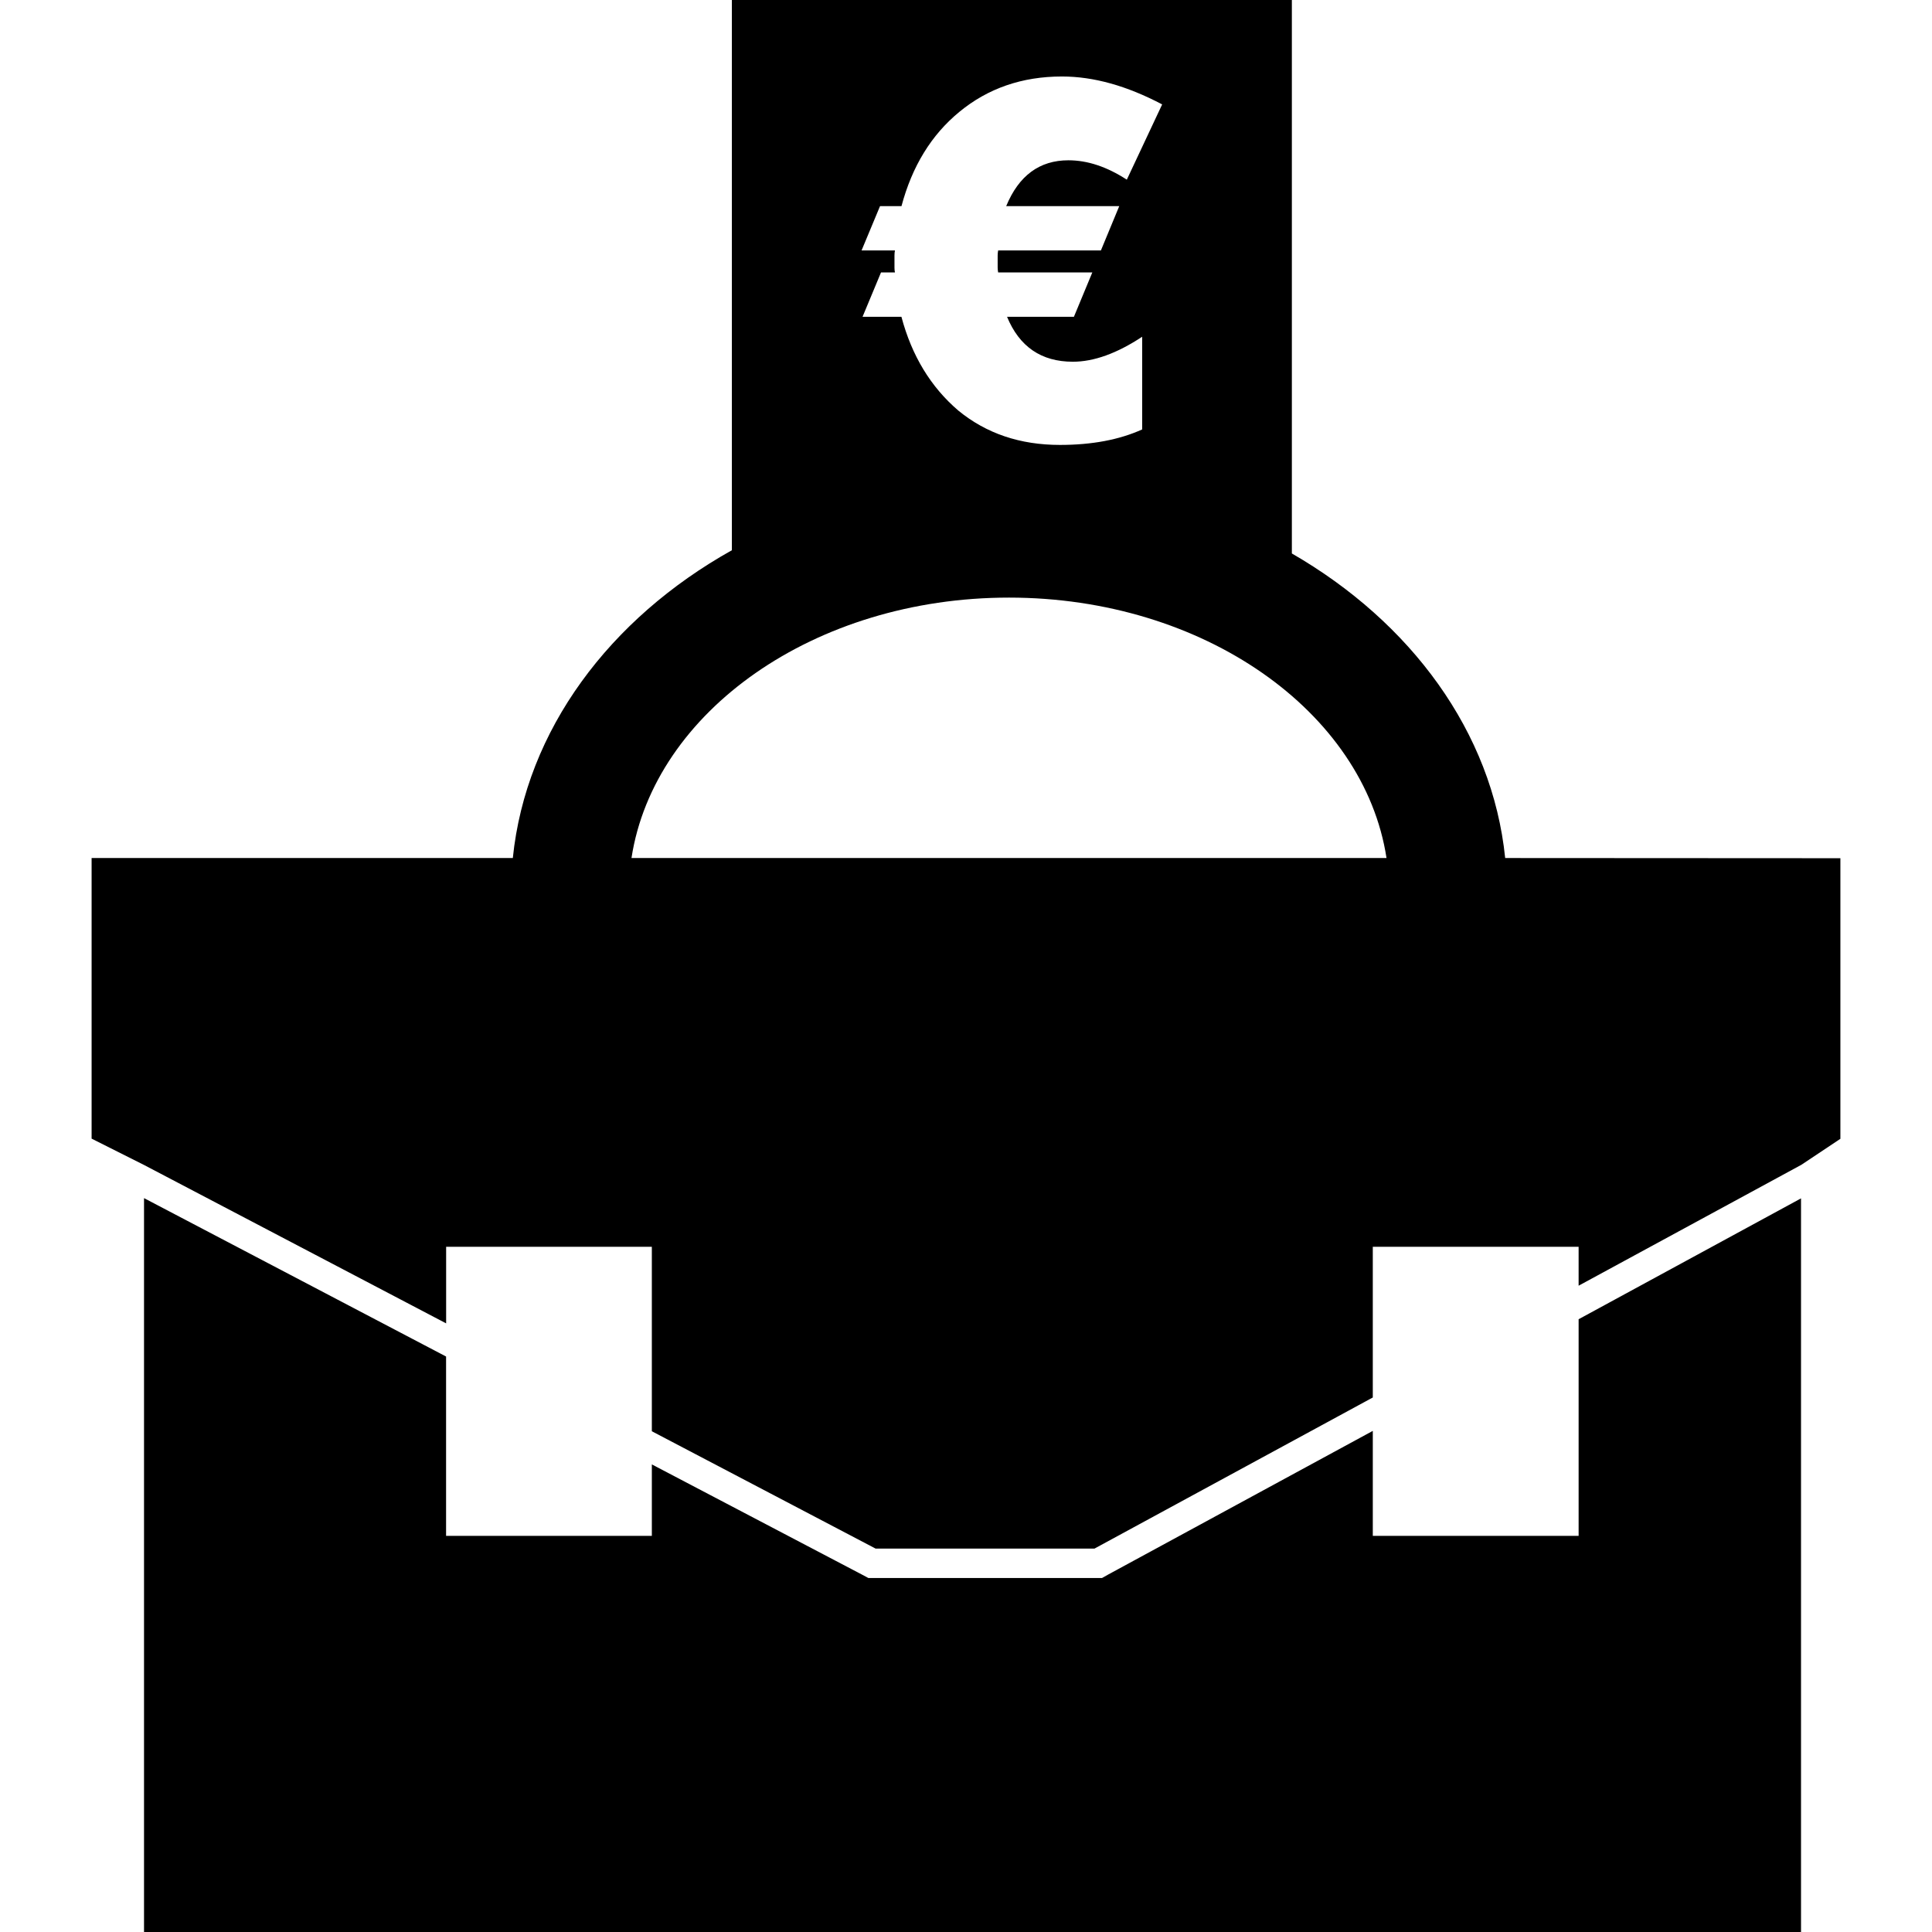
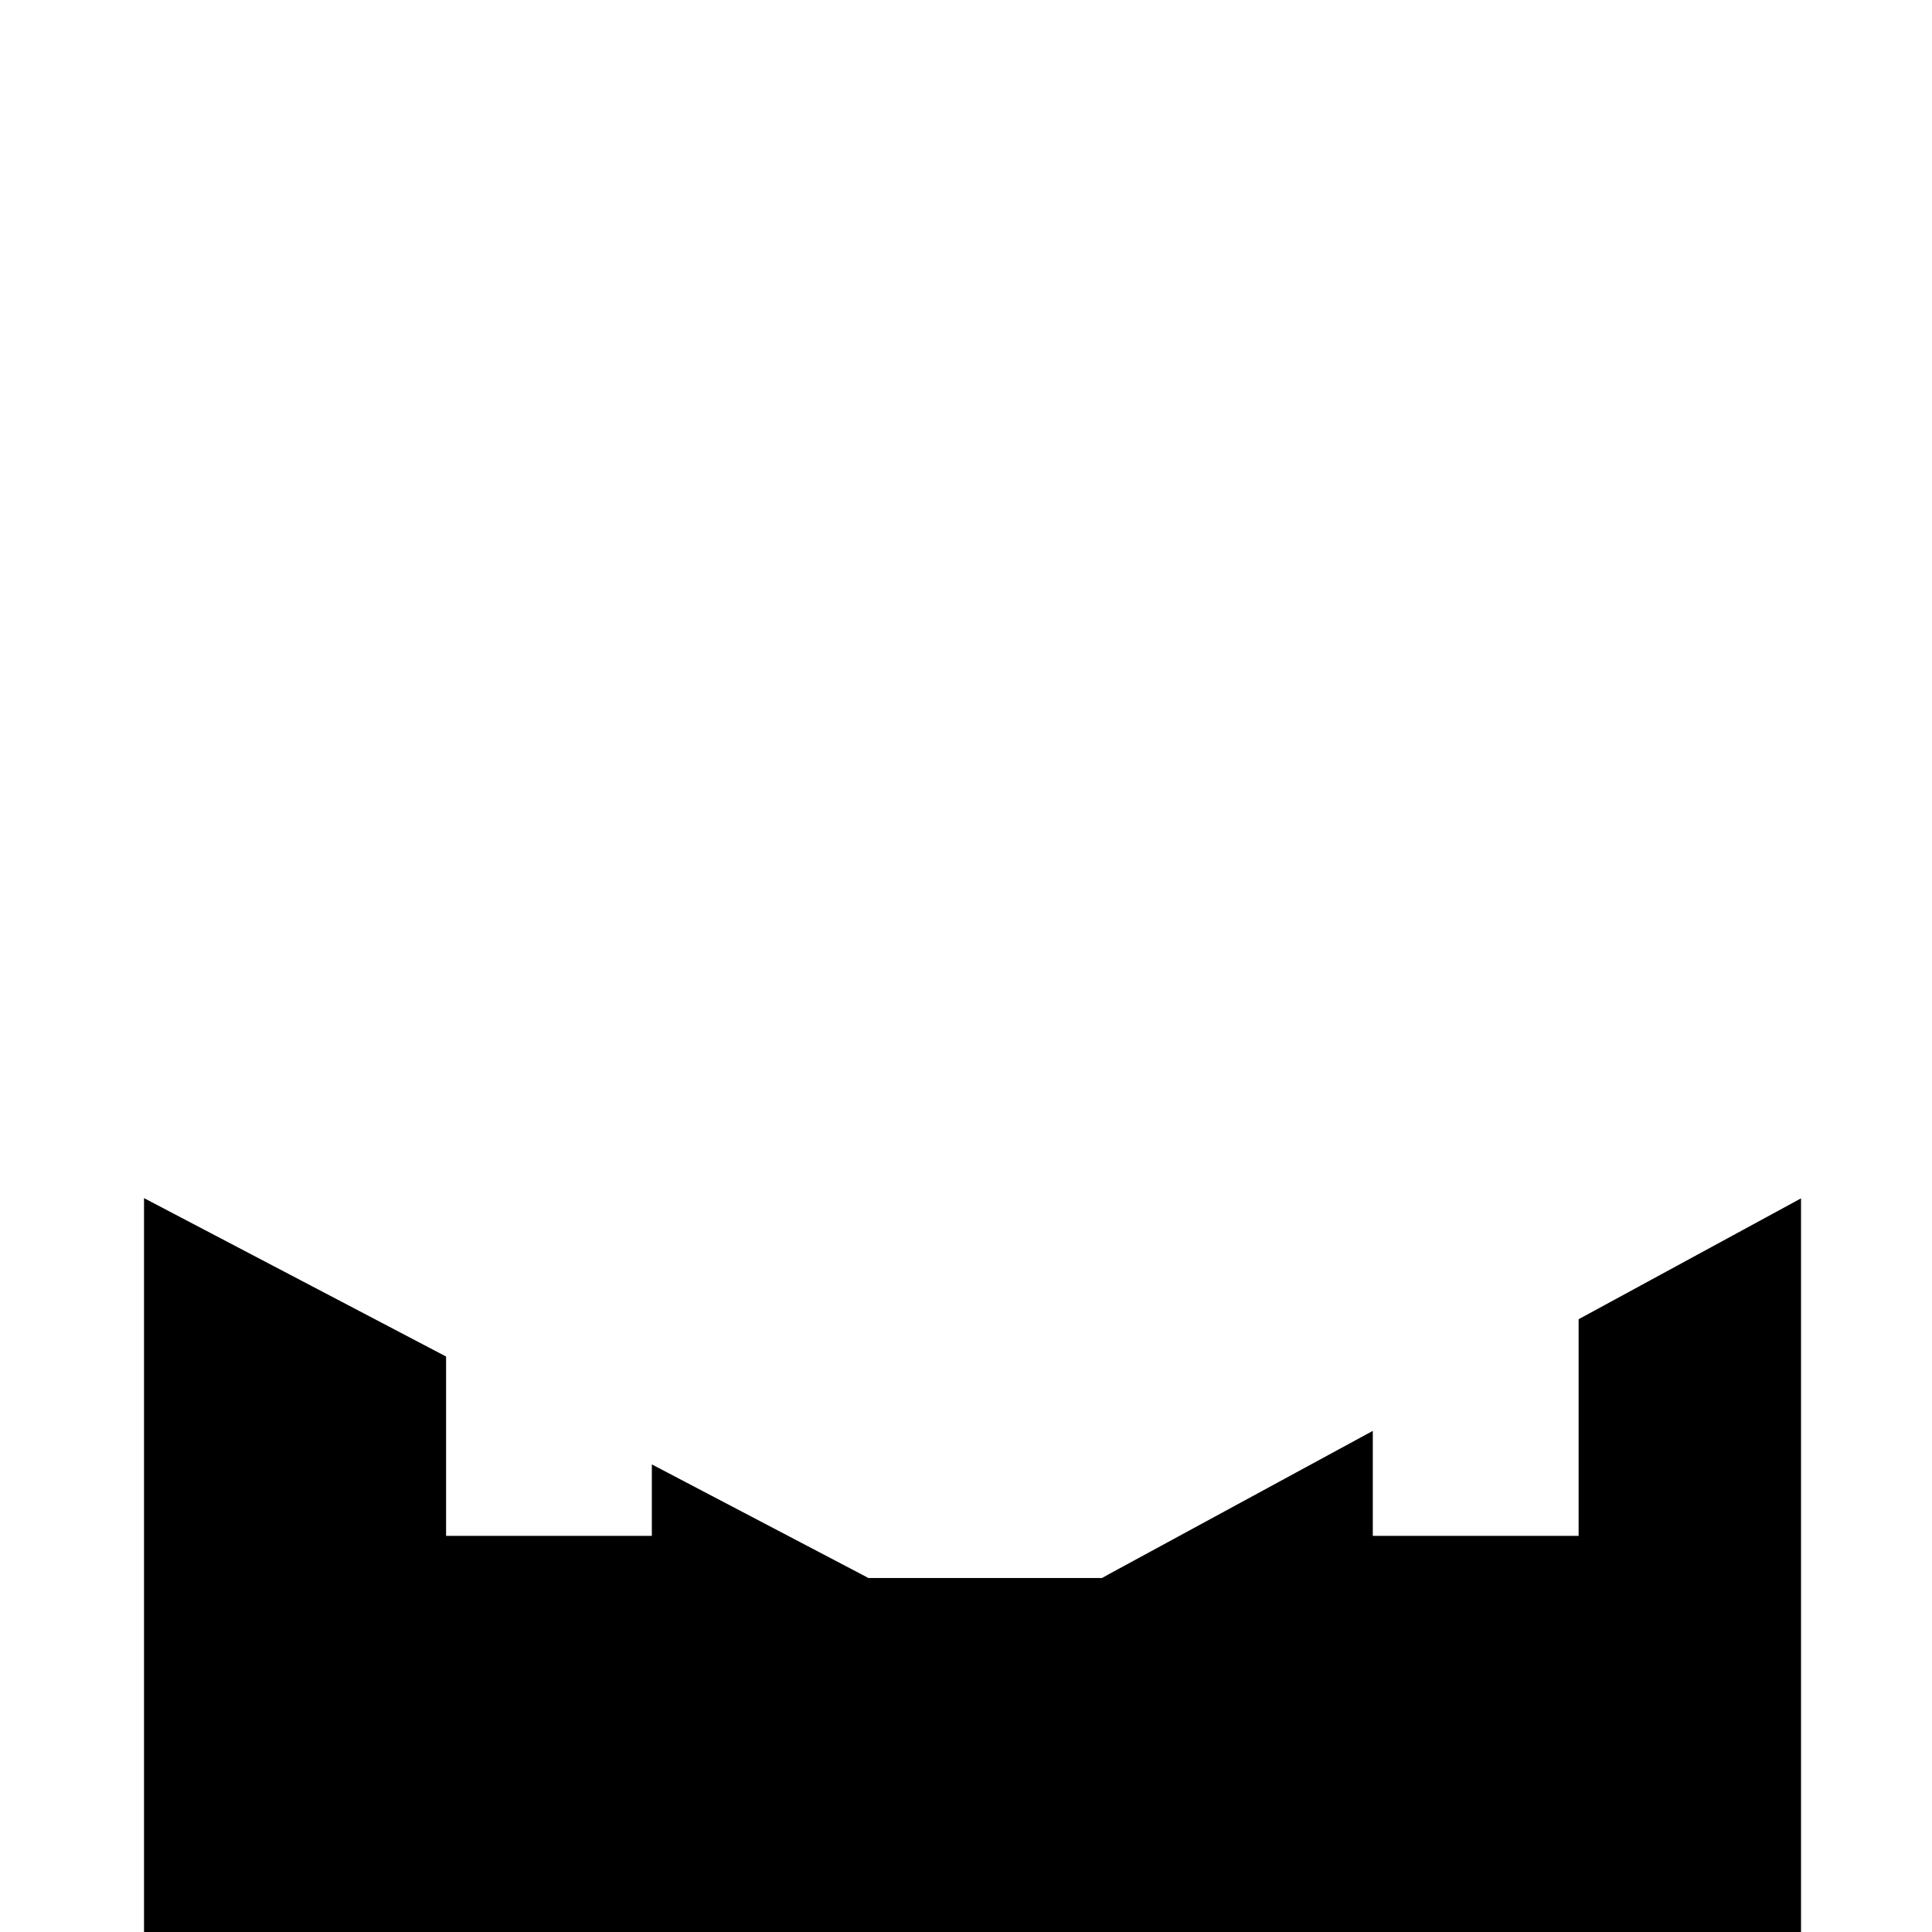
<svg xmlns="http://www.w3.org/2000/svg" fill="#000000" version="1.1" id="Capa_1" width="800px" height="800px" viewBox="0 0 31.699 31.699" xml:space="preserve">
  <g>
    <g>
-       <path d="M24.696,14.078c-0.211-2.07-1.551-3.873-3.5-4.997V0h-9.188v9.028c-2.001,1.119-3.379,2.947-3.594,5.05H1.503v4.604    l0.86,0.432l4.957,2.599v-1.257h3.375v3.027l3.671,1.925h3.592l4.566-2.479v-2.473h3.377v0.639l3.648-1.98l0,0l0.004-0.002    l0.643-0.428v-4.604L24.696,14.078L24.696,14.078z M14.439,3.382h0.352c0.174-0.654,0.491-1.17,0.949-1.546    c0.469-0.387,1.031-0.581,1.684-0.581c0.519,0,1.065,0.153,1.644,0.458l-0.58,1.235C18.16,2.735,17.842,2.63,17.53,2.63    c-0.473,0-0.814,0.25-1.021,0.752h1.855l-0.301,0.727h-1.686c-0.005,0.028-0.008,0.056-0.008,0.082c0,0.028,0,0.057,0,0.091    c0,0.038,0,0.073,0,0.106c0,0.026,0.003,0.054,0.008,0.082h1.545l-0.302,0.728h-1.097c0.203,0.491,0.562,0.737,1.08,0.737    c0.344,0,0.724-0.137,1.137-0.41v1.521c-0.377,0.17-0.825,0.254-1.35,0.254c-0.654,0-1.209-0.188-1.667-0.564    c-0.452-0.387-0.763-0.899-0.933-1.538h-0.638l0.303-0.728h0.229c-0.005-0.021-0.008-0.046-0.008-0.075c0-0.033,0-0.067,0-0.105    c0-0.039,0-0.071,0-0.099c0-0.033,0.003-0.06,0.008-0.082h-0.548L14.439,3.382z M10.361,14.078    c0.369-2.403,3.004-4.273,6.194-4.273c3.19,0,5.825,1.87,6.194,4.273H10.361z" />
      <polygon points="25.901,25.199 22.524,25.199 22.524,23.477 18.188,25.831 18.081,25.891 17.958,25.891 14.366,25.891     14.248,25.891 14.141,25.834 10.695,24.027 10.695,25.199 7.319,25.199 7.319,22.257 2.363,19.658 2.363,31.699 29.55,31.699     29.55,19.662 25.901,21.645   " />
    </g>
  </g>
</svg>